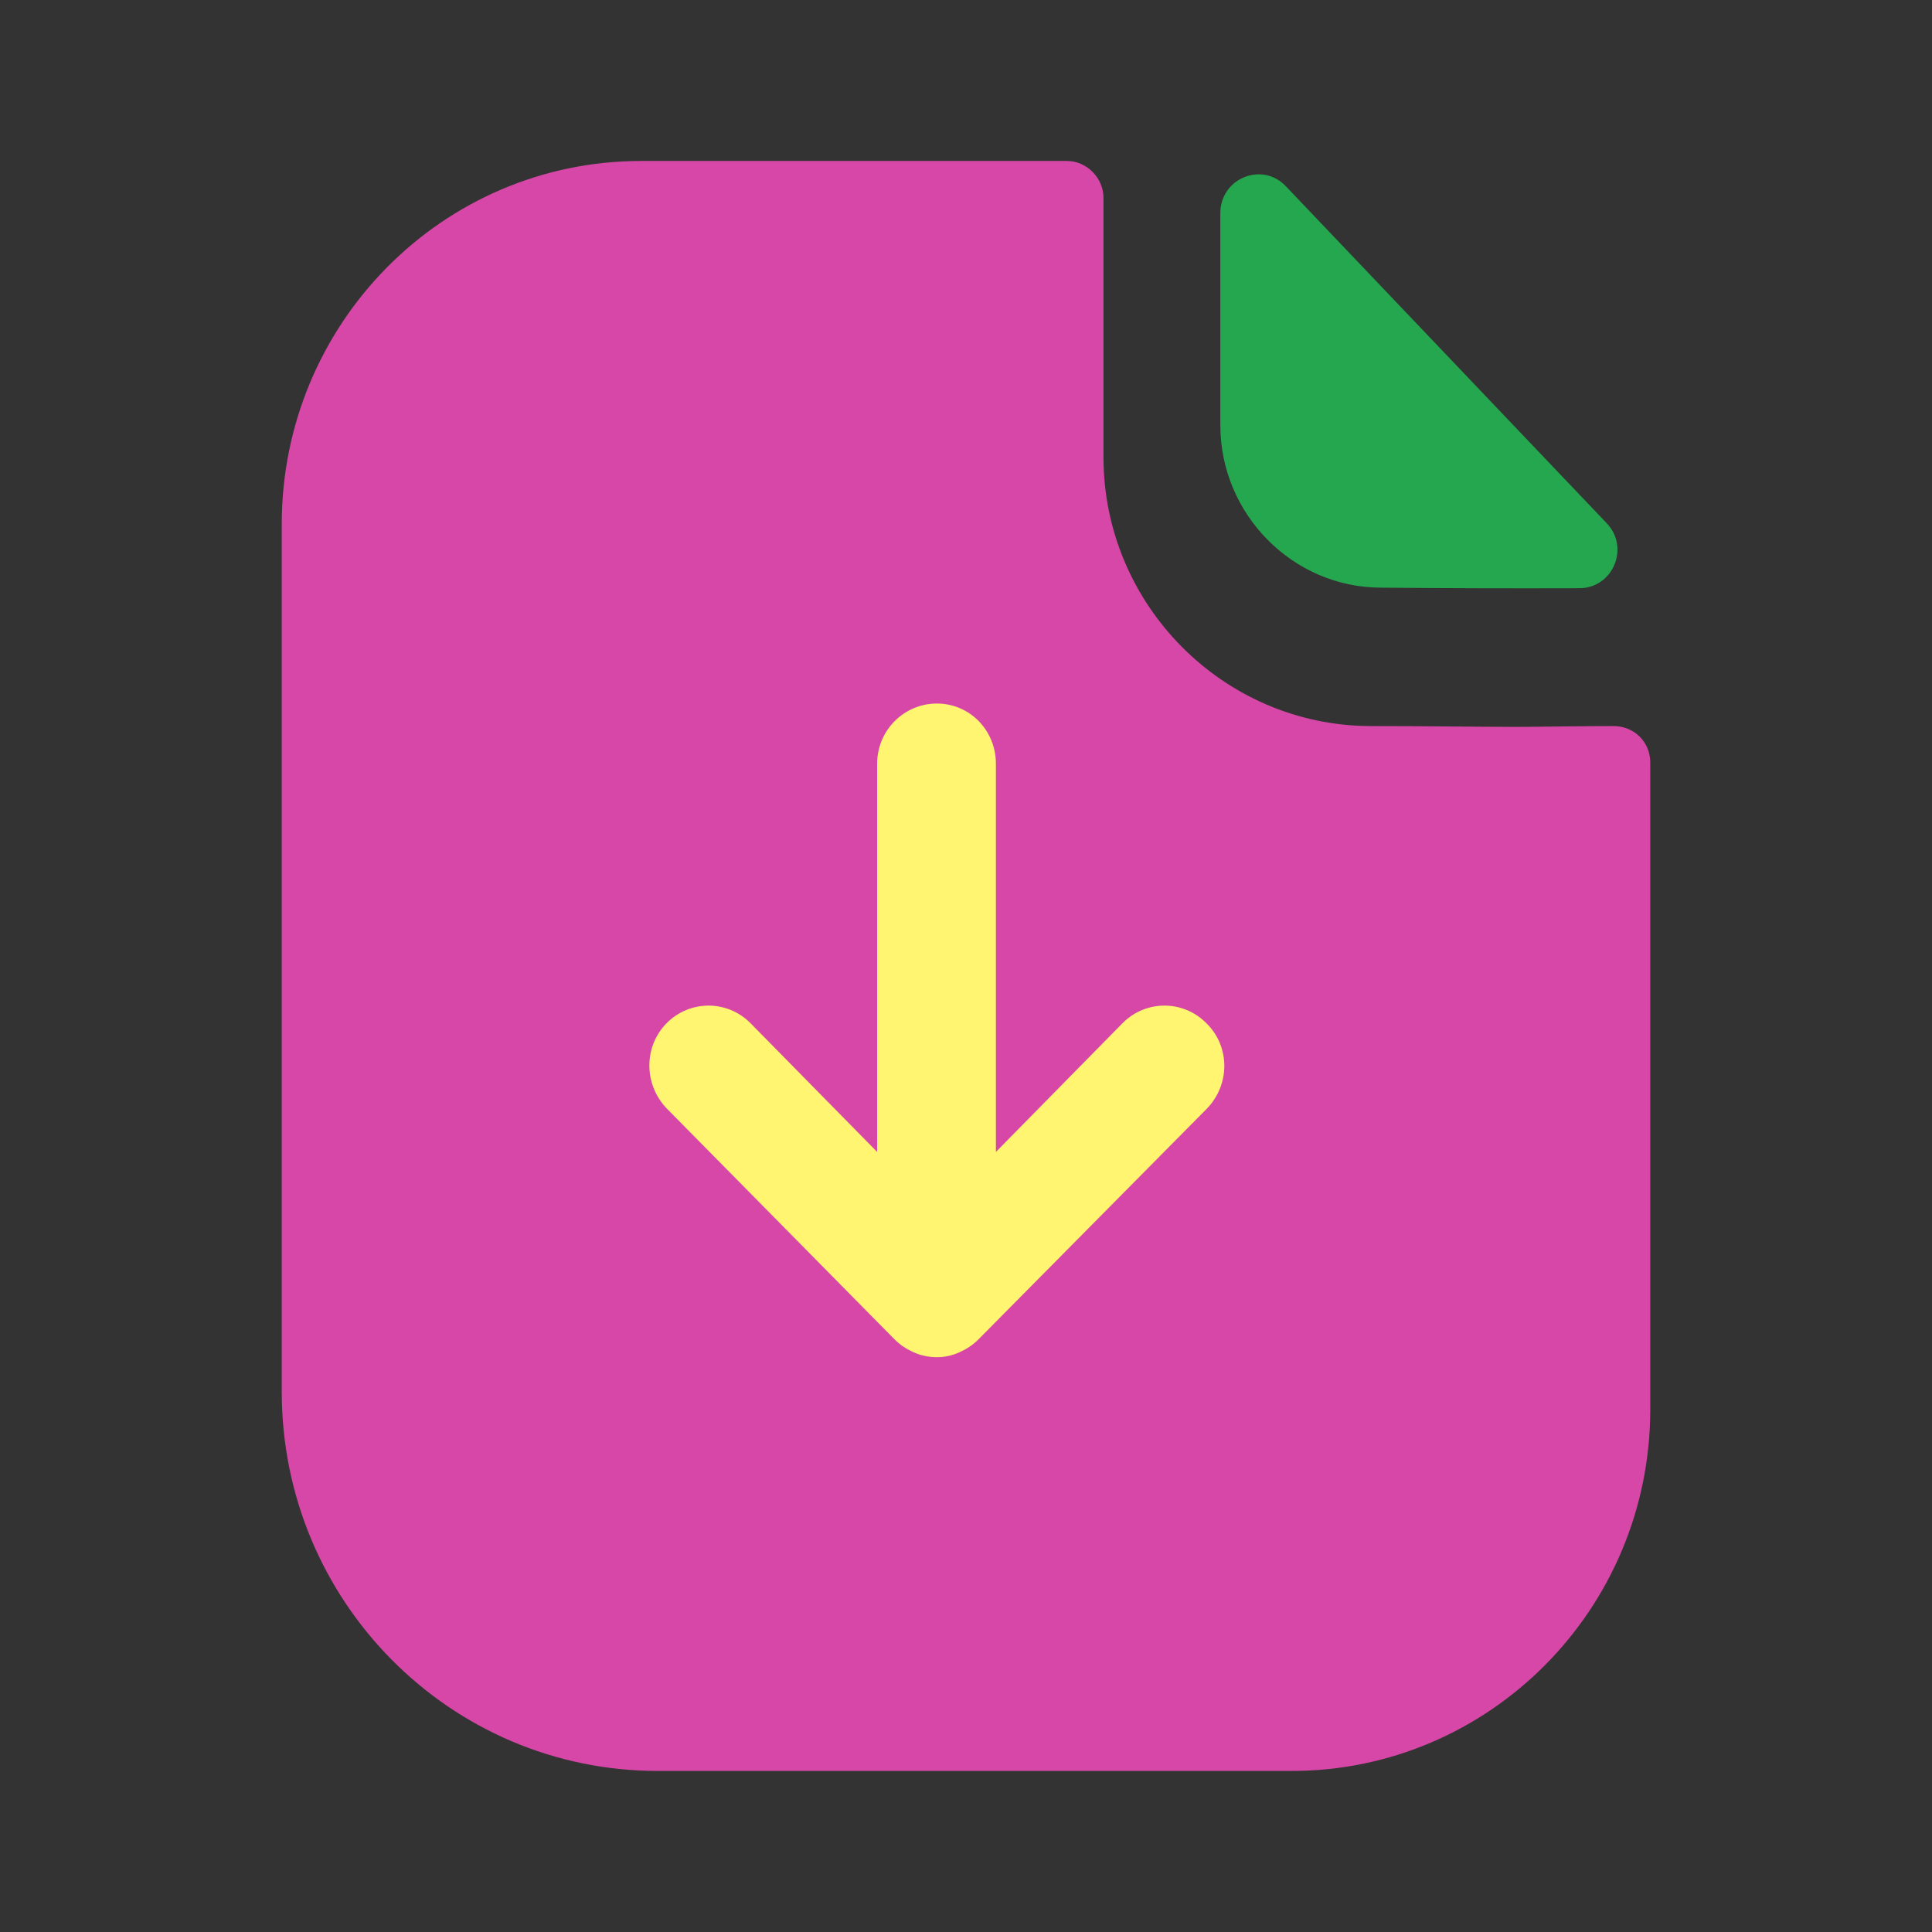
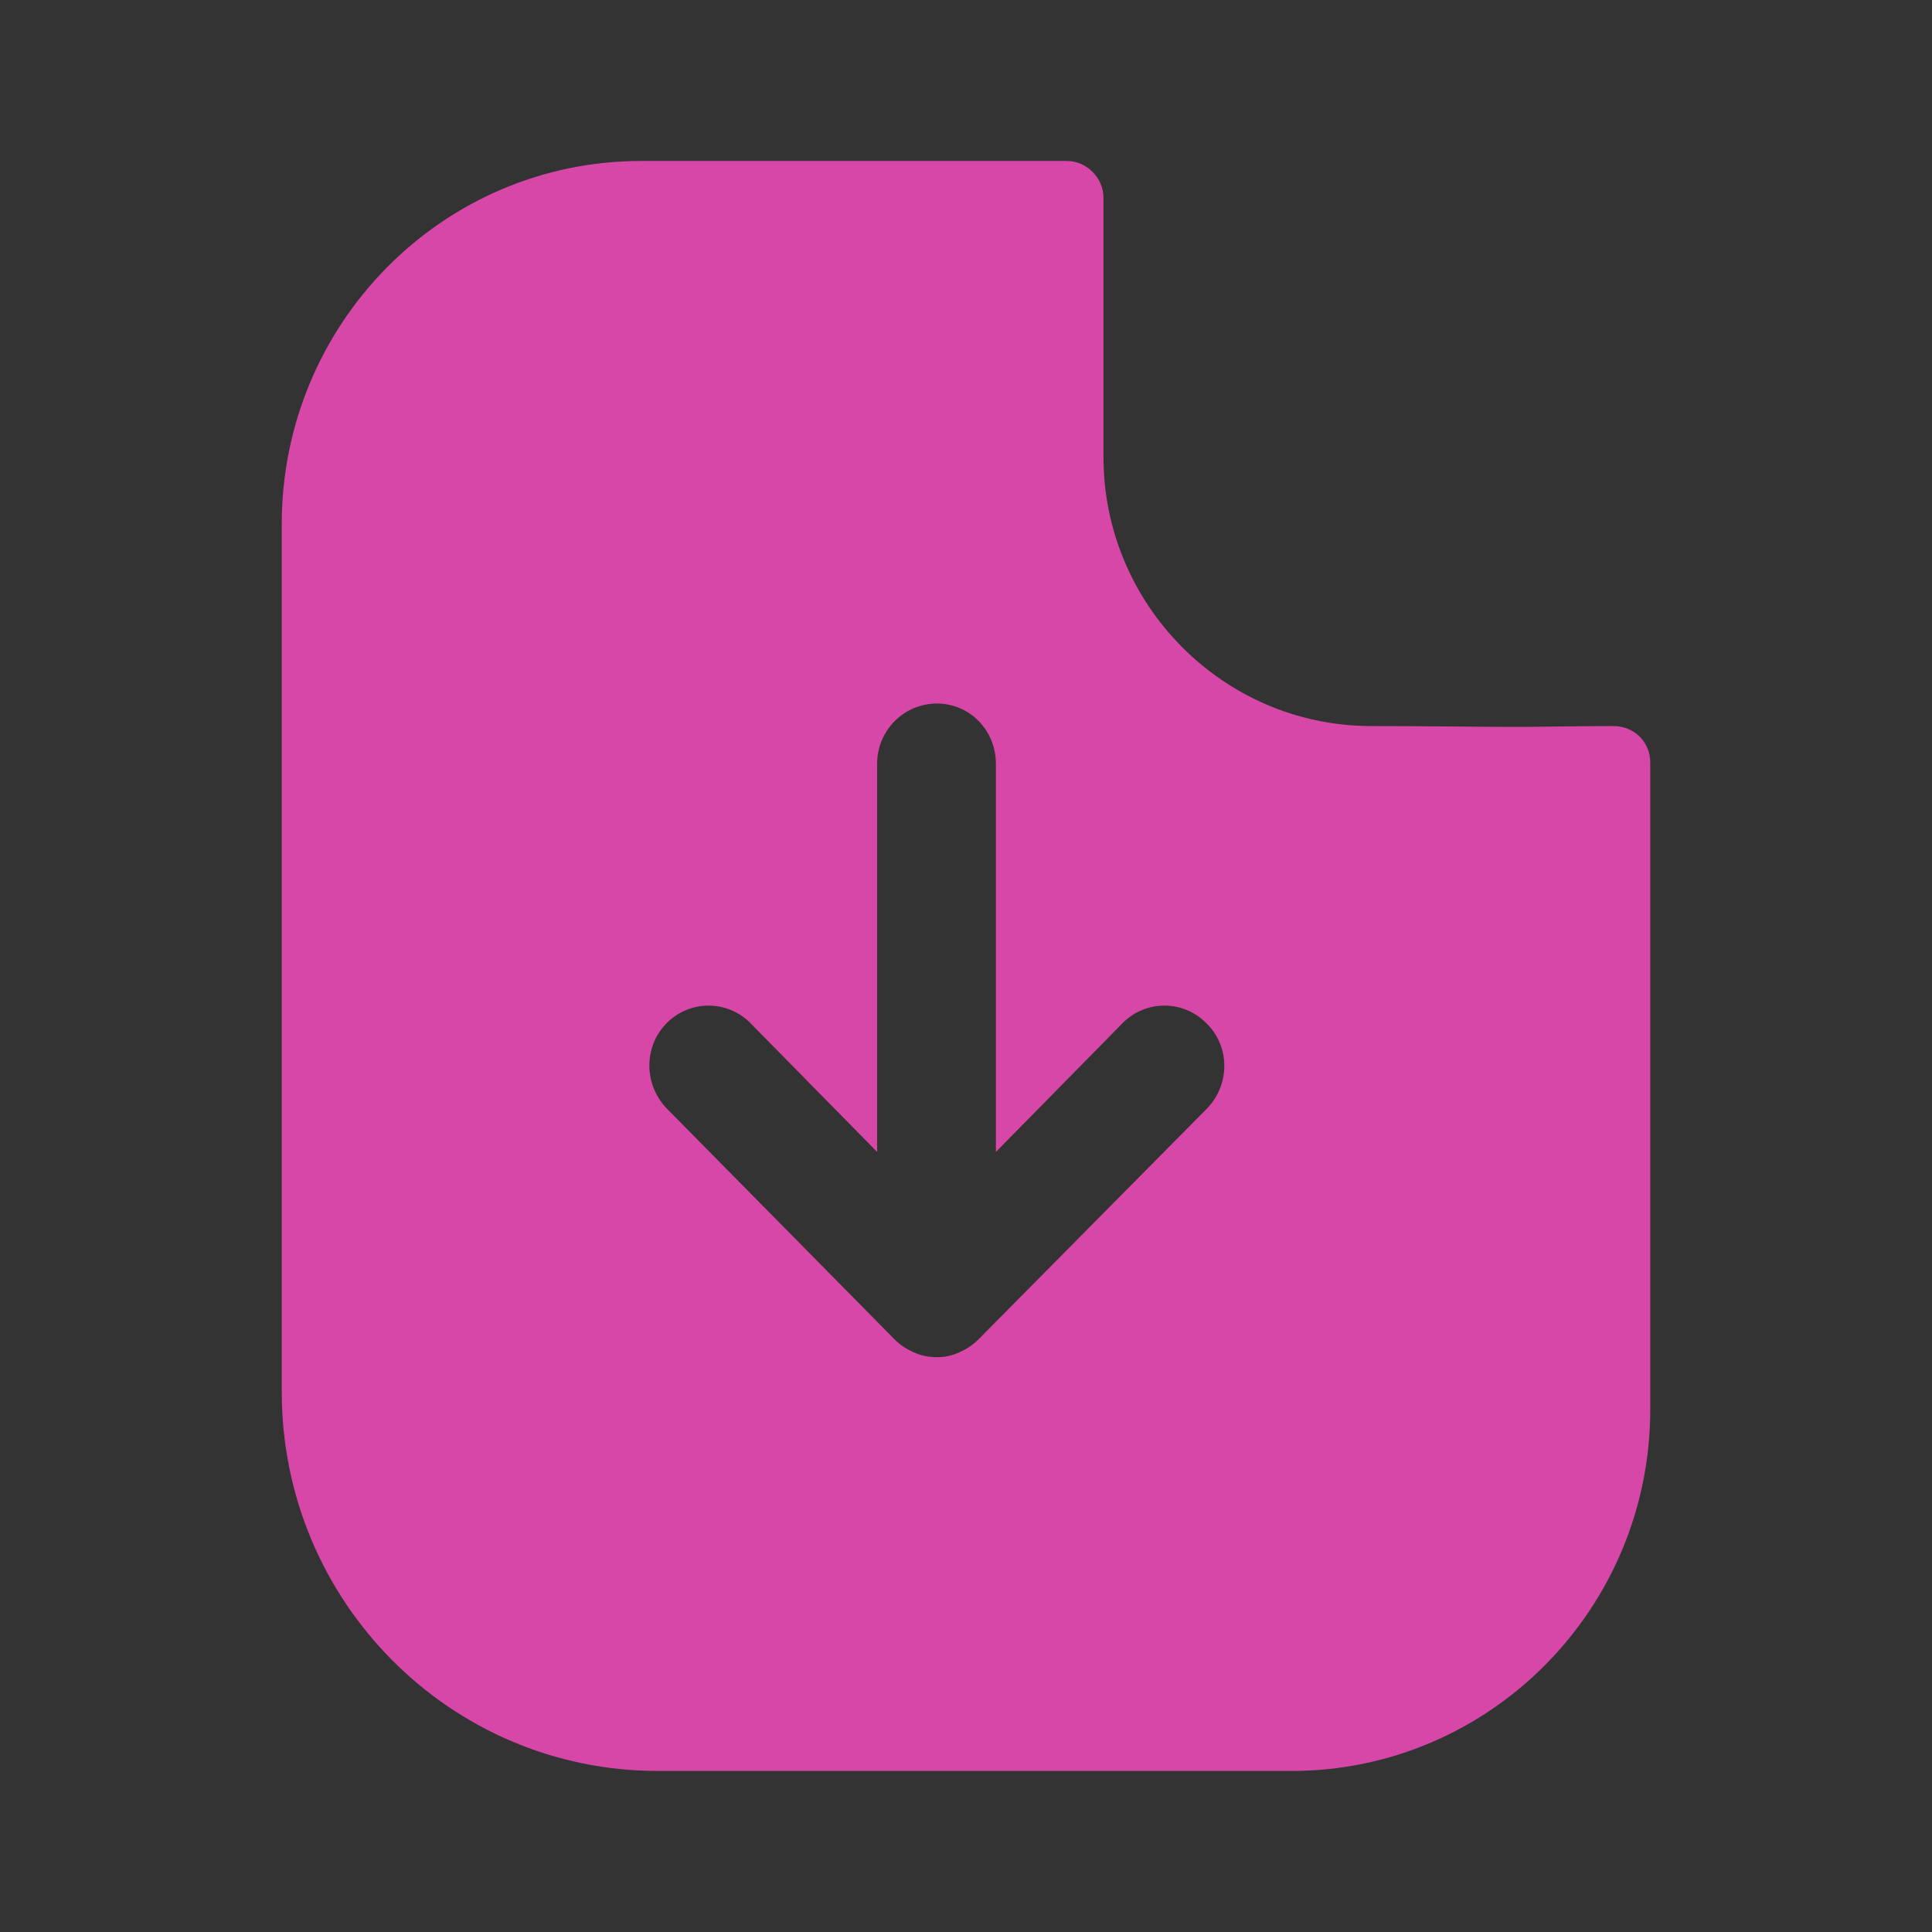
<svg xmlns="http://www.w3.org/2000/svg" width="48" height="48" viewBox="0 0 48 48" fill="none">
  <rect x="0" y="0" width="48" height="48" fill="#333333" stroke="none" />
-   <rect x="12" y="16" width="20" height="20" rx="10" fill="#FFF570" />
  <path d="M26.505 3.999C27 3.999 27.416 4.419 27.416 4.919V11.359C27.416 15.019 30.386 18.019 34.03 18.039C35.515 18.039 36.723 18.059 37.614 18.059L37.951 18.058C38.56 18.053 39.38 18.039 40.089 18.039C40.604 18.039 41 18.439 41 18.939V35.019C41 39.979 37 43.999 32.089 43.999H16.346C11.178 43.999 7 39.779 7 34.579V13.019C7 8.059 10.98 3.999 15.931 3.999H26.505ZM23.277 17.479C22.465 17.479 21.792 18.139 21.792 18.979V28.619L18.644 25.419C18.069 24.839 17.139 24.839 16.564 25.419C15.99 25.999 15.99 26.939 16.564 27.539L22.228 33.279C22.366 33.419 22.525 33.519 22.703 33.599C22.881 33.679 23.079 33.719 23.277 33.719C23.475 33.719 23.654 33.679 23.832 33.599C24.01 33.519 24.168 33.419 24.307 33.279L29.99 27.539C30.564 26.939 30.564 25.999 29.97 25.419C29.396 24.839 28.465 24.839 27.891 25.419L24.743 28.619V18.979C24.743 18.139 24.089 17.479 23.277 17.479Z" fill="#D747A7" />
-   <path d="M30.319 5.294C30.319 4.432 31.355 4.004 31.945 4.626C34.087 6.874 37.828 10.804 39.919 13C40.497 13.606 40.073 14.612 39.238 14.614C37.612 14.62 35.693 14.614 34.313 14.6C32.123 14.6 30.319 12.778 30.319 10.566V5.294Z" fill="#25A750" />
</svg>